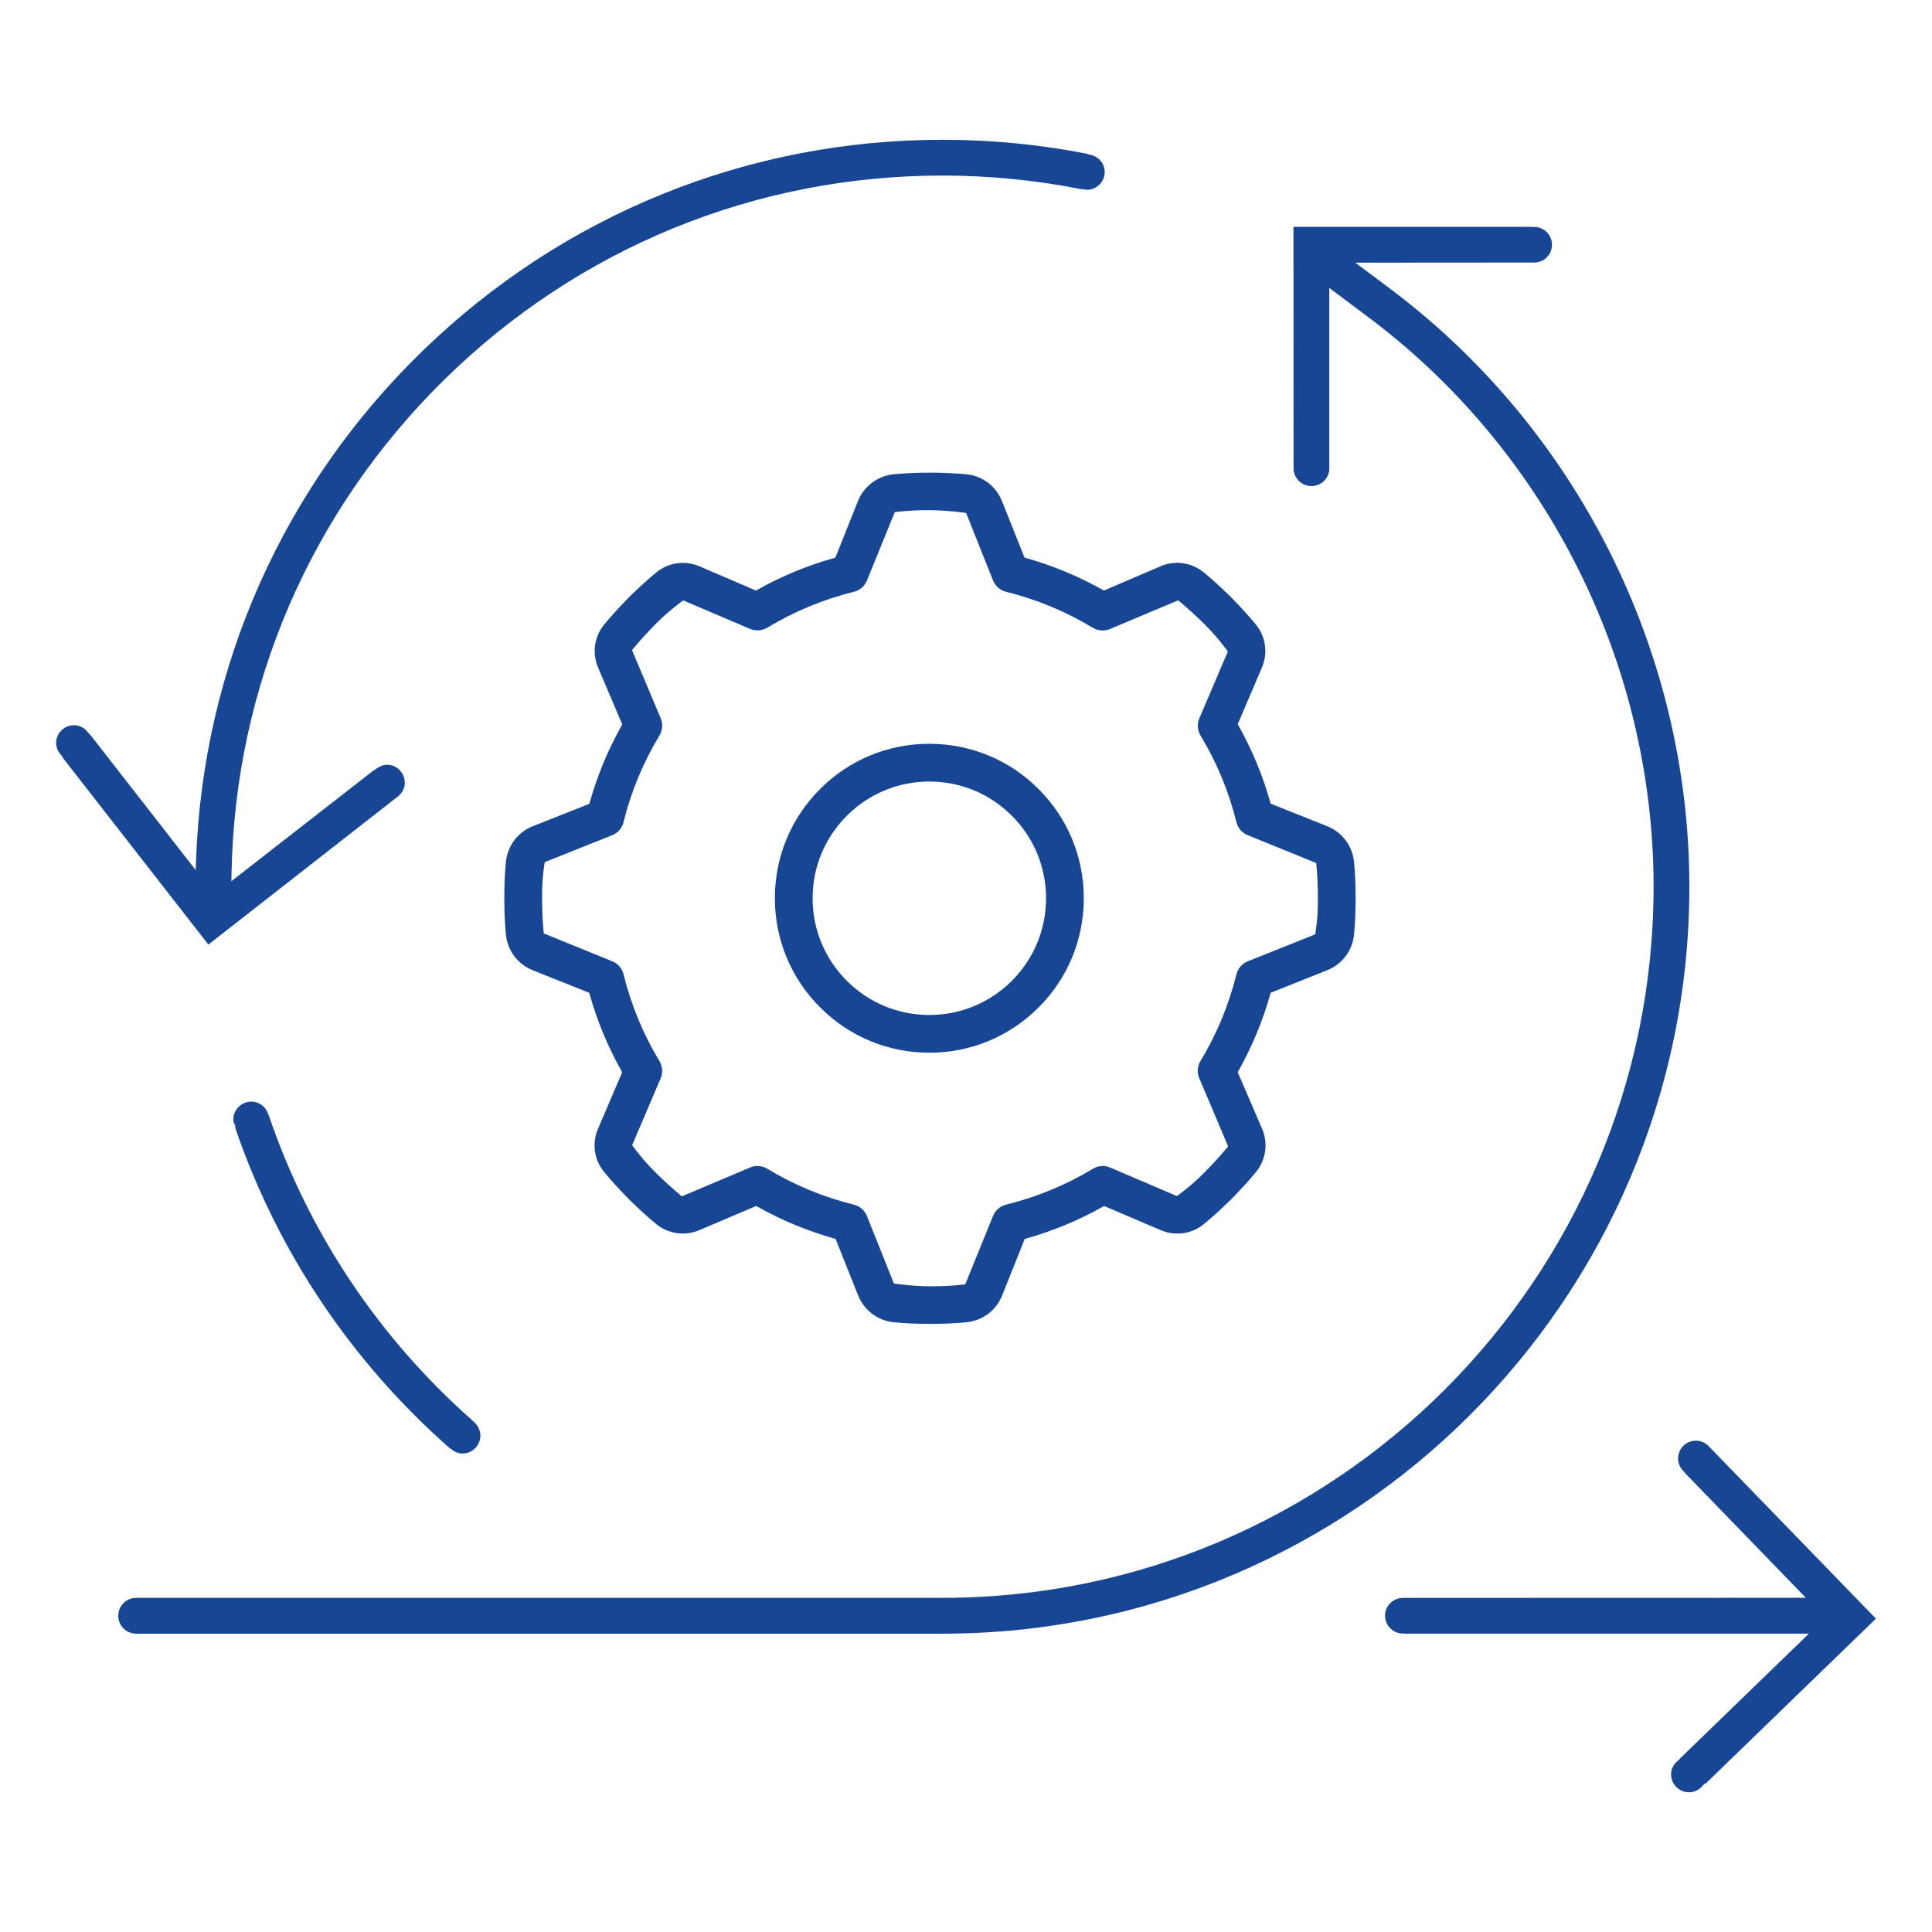
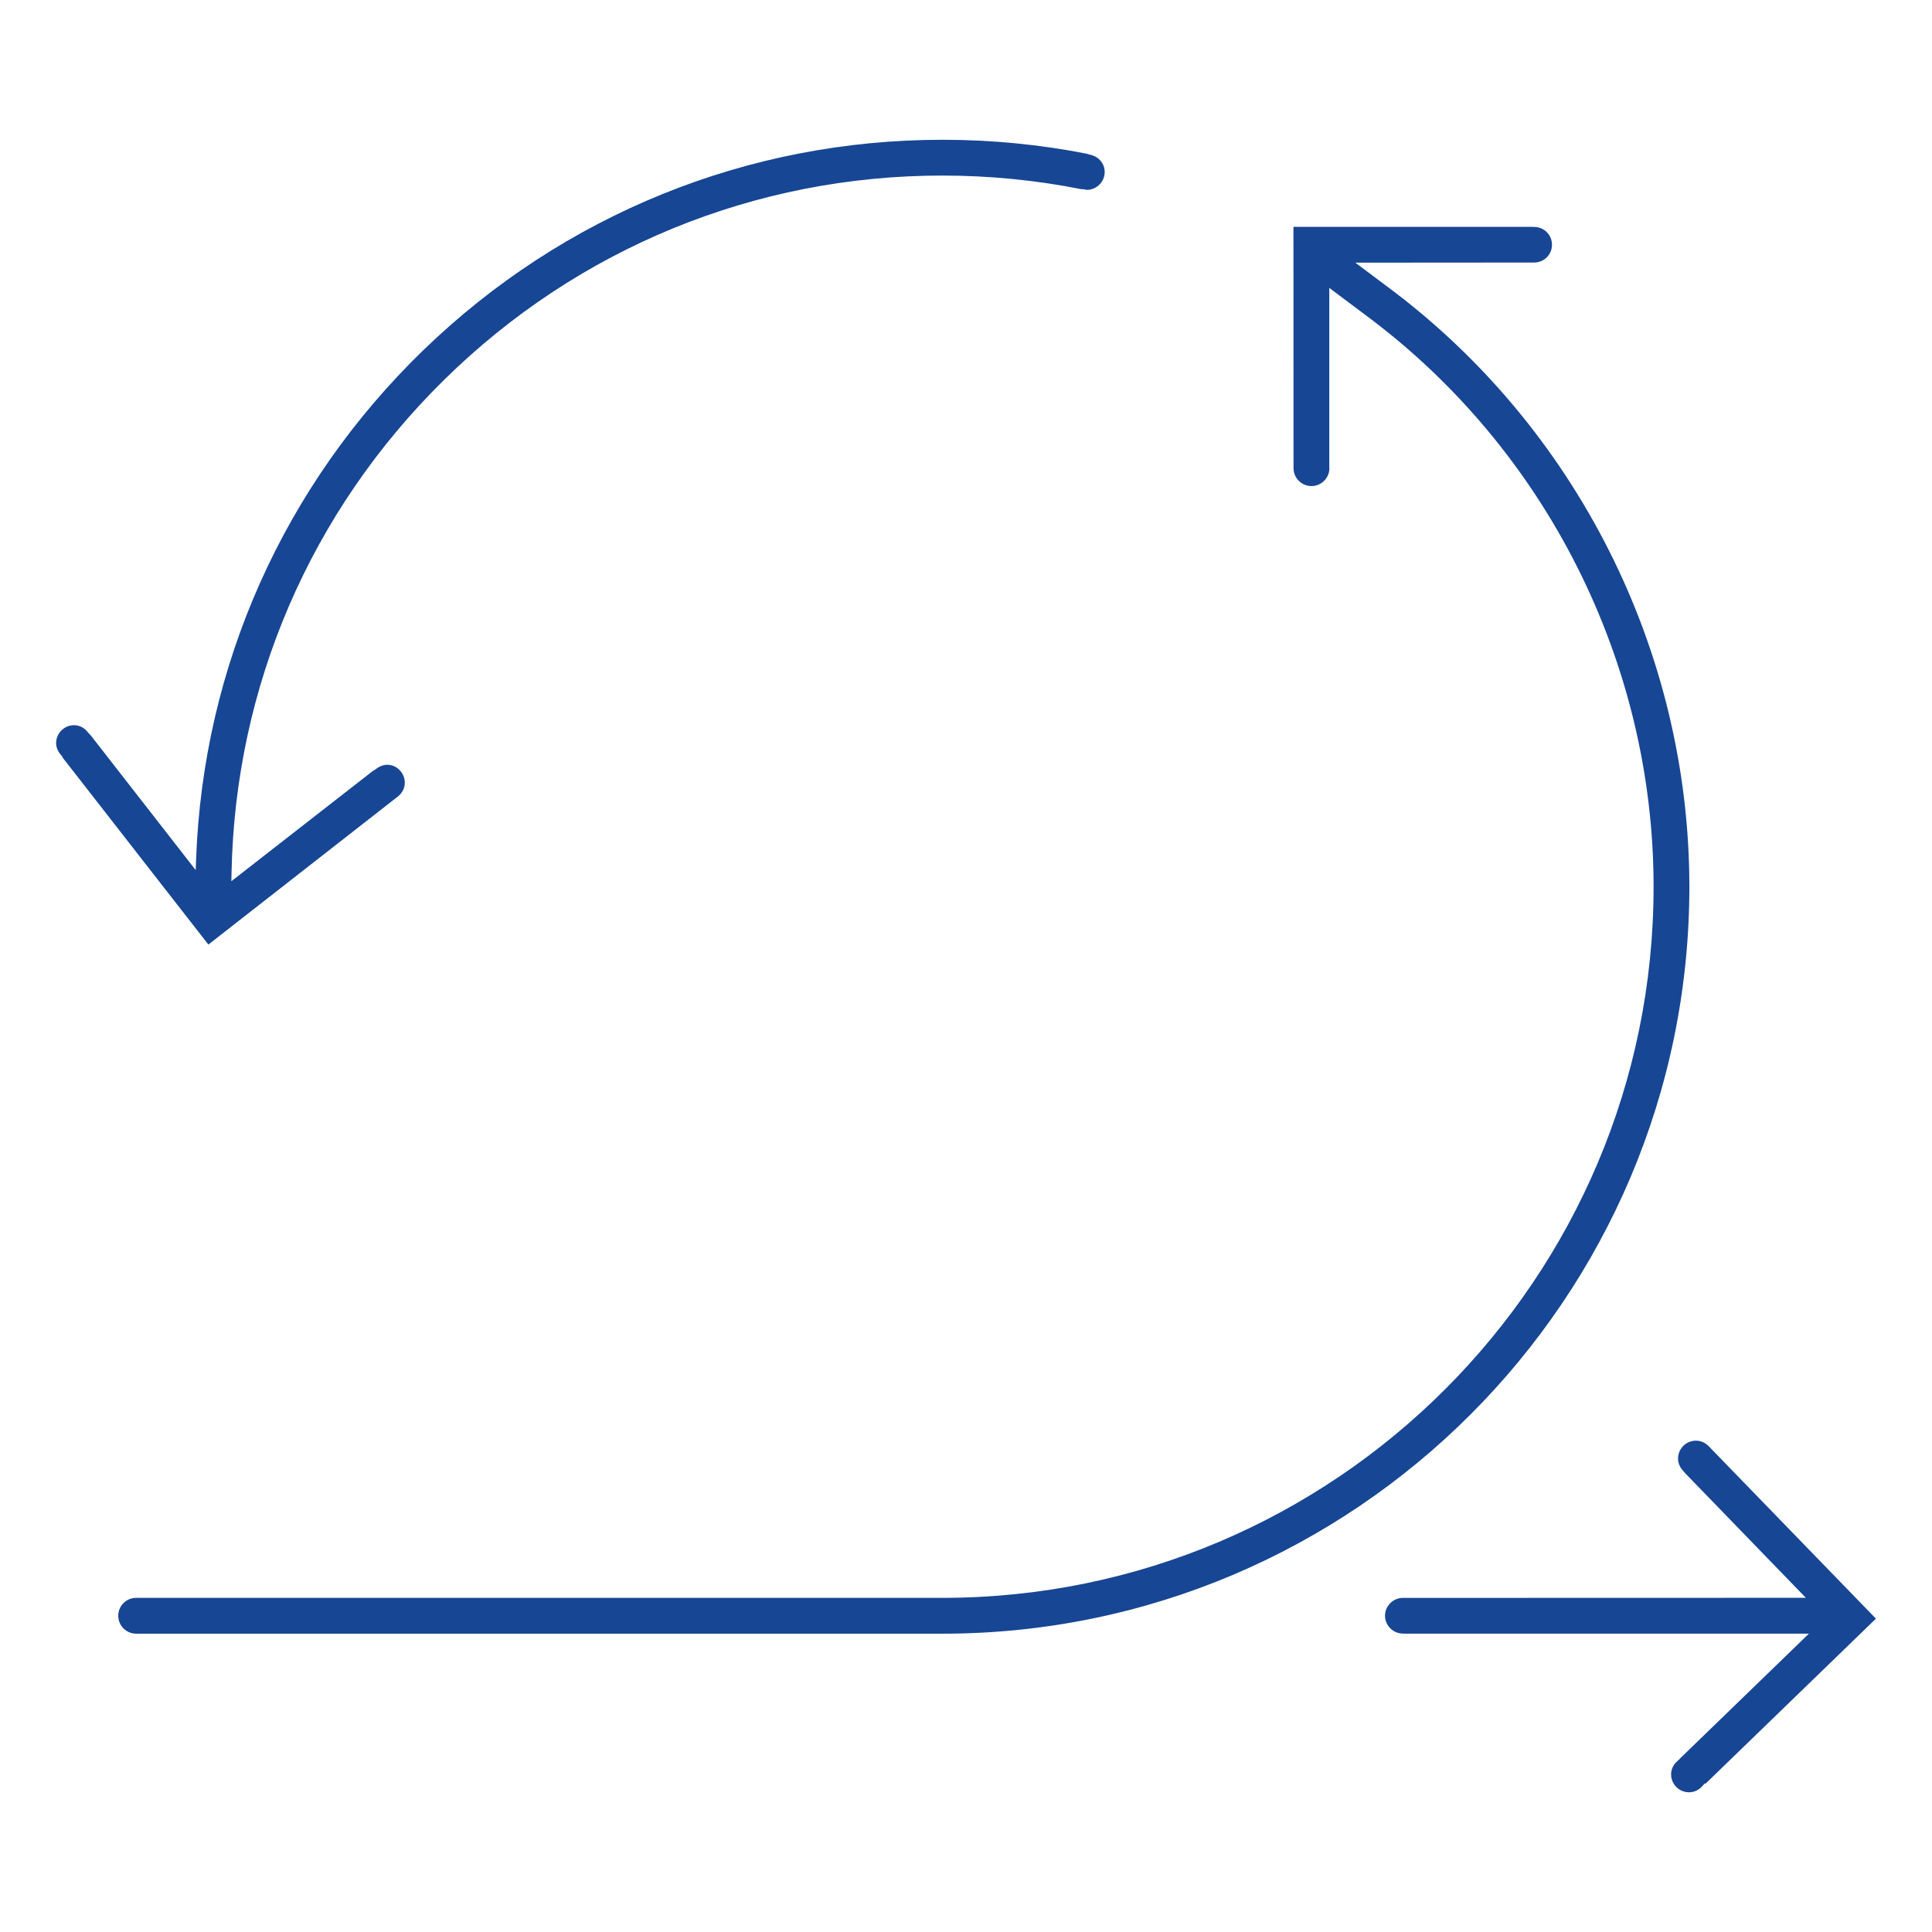
<svg xmlns="http://www.w3.org/2000/svg" id="Ebene_1" viewBox="0 0 73.701 73.701">
  <defs>
    <style>.cls-1{fill:#174694;}</style>
  </defs>
-   <path class="cls-1" d="M17.155,55.241l.059,.042c.093,.075,.241,.165,.427,.165,.377,0,.684-.306,.684-.684,0-.188-.079-.365-.222-.498l-.097-.09,.001-.002c-3.555-3.138-6.233-7.15-7.751-11.618l-.034-.081c-.101-.275-.351-.452-.636-.452-.377,0-.684,.306-.684,.684,0,.056,.017,.116,.036,.178h.029l.011,.151c1.602,4.692,4.427,8.91,8.17,12.201l.007,.006Z" />
  <path class="cls-1" d="M5.196,60.954c-.379,0-.685,.306-.685,.683,0,.377,.306,.684,.684,.684h30.756c15.712,0,28.494-12.782,28.494-28.495,0-8.981-4.31-17.541-11.531-22.898l-1.212-.908,6.838-.005c.373-.009,.664-.308,.664-.678,0-.371-.291-.67-.664-.679l-.139-.005h-9.059l.003,9.227c.011,.367,.314,.662,.684,.662,.371,0,.673-.296,.684-.664l-.004-.036v-6.859l1.389,1.041c6.876,5.1,10.982,13.25,10.982,21.802,0,14.959-12.17,27.128-27.127,27.128H5.196Z" />
  <path class="cls-1" d="M2.382,28.891l5.567,7.142,7.246-5.662c.159-.136,.247-.318,.247-.512,0-.509-.57-.908-1.071-.545l-.114,.081-.005-.007-5.426,4.228,.006-.298c.132-7.129,3.014-13.817,8.114-18.832,5.108-5.023,11.856-7.789,19.001-7.789,1.785,0,3.57,.175,5.306,.52l.096,.002c.023,.004,.045,.009,.068,.016,.016,.005,.032,.008,.04,.008,.377,0,.684-.306,.684-.684,0-.306-.216-.574-.525-.649l-.13-.032,.002-.008c-1.814-.358-3.676-.538-5.539-.538-7.419,0-14.449,2.848-19.794,8.021-5.331,5.158-8.412,12.066-8.675,19.448l-.015,.391-4.008-5.145-.002,.002-.096-.105c-.137-.18-.327-.279-.534-.279-.377,0-.684,.306-.684,.684,0,.146,.054,.288,.16,.42l.093,.116-.012,.009Z" />
  <path class="cls-1" d="M64.074,67.095l.003,.006-.083,.075c-.159,.136-.246,.318-.246,.512,0,.377,.306,.683,.684,.683,.191,0,.368-.08,.5-.227l.105-.115,.019,.02,6.506-6.301-6.402-6.602c-.129-.121-.293-.188-.464-.188-.377,0-.683,.306-.683,.684,0,.202,.095,.353,.176,.445l.088,.1-.002,.002,4.613,4.763-15.381,.004c-.371,.006-.672,.312-.672,.68,0,.369,.301,.674,.672,.681l.098,.002h15.401l-4.931,4.776Z" />
-   <path class="cls-1" d="M28.846,46.005l.061,.034c.914,.512,1.889,.917,2.9,1.203l.068,.019,.864,2.163c.11,.275,.293,.515,.531,.694,.236,.179,.516,.29,.812,.322,.424,.042,.882,.062,1.401,.062s.974-.019,1.392-.061c.297-.031,.581-.142,.819-.321s.423-.421,.534-.698l.863-2.16,.068-.019c1.011-.286,1.986-.69,2.9-1.203l.061-.034,2.141,.914c.276,.122,.574,.162,.872,.123,.295-.041,.573-.164,.801-.355,.315-.258,.636-.55,1.043-.947,.38-.39,.674-.713,.922-1.016,.195-.23,.32-.509,.362-.806,.043-.298,0-.6-.122-.874l-.923-2.143,.034-.061c.515-.919,.92-1.895,1.203-2.901l.019-.068,2.164-.863c.275-.111,.515-.295,.695-.531,.179-.237,.29-.518,.32-.812,.042-.424,.062-.882,.062-1.401,0-.52-.019-.975-.061-1.392-.03-.296-.141-.579-.321-.819-.18-.239-.421-.424-.698-.534l-2.161-.863-.019-.068c-.283-1.007-.688-1.983-1.203-2.901l-.034-.061,.914-2.141c.123-.275,.166-.575,.124-.871-.041-.297-.164-.574-.356-.802-.26-.316-.551-.637-.947-1.042-.395-.385-.718-.679-1.015-.922-.23-.195-.509-.32-.808-.363-.3-.043-.6,.001-.873,.123l-2.143,.919-.061-.034c-.919-.515-1.895-.92-2.9-1.203l-.068-.019-.864-2.164c-.11-.274-.294-.514-.531-.695-.237-.179-.518-.29-.812-.32-.926-.083-1.866-.083-2.794,0-.295,.03-.578,.141-.818,.321-.238,.179-.423,.421-.534,.698l-.863,2.161-.068,.019c-1.011,.285-1.986,.689-2.9,1.203l-.061,.034-2.137-.917c-.276-.123-.575-.167-.871-.124-.295,.041-.573,.164-.802,.356-.316,.26-.637,.551-1.042,.947-.386,.396-.68,.72-.922,1.015l-.048,.058c-.167,.218-.276,.475-.315,.749-.042,.297,.001,.599,.123,.873l.913,2.15-.034,.061c-.512,.914-.917,1.889-1.203,2.9l-.019,.068-2.165,.857c-.275,.11-.515,.293-.694,.531-.179,.236-.29,.516-.322,.812-.042,.424-.062,.882-.062,1.401,0,.512,.02,.981,.061,1.392,.031,.297,.142,.581,.321,.819,.18,.239,.422,.424,.698,.534l2.16,.863,.019,.068c.285,1.01,.69,1.986,1.203,2.901l.034,.061-.914,2.138c-.122,.275-.165,.575-.124,.871,.042,.296,.165,.574,.356,.802,.256,.313,.549,.634,.948,1.042,.391,.383,.715,.677,1.015,.923,.231,.195,.51,.319,.806,.361,.301,.041,.6-.002,.875-.122l2.149-.913Zm6.738,3.065c-.469,0-.939-.031-1.403-.096l-.081-.011-.031-.077-.998-2.498c-.085-.215-.27-.377-.496-.432-1.169-.289-2.283-.751-3.311-1.374-.193-.117-.445-.133-.653-.044l-2.6,1.1-.067-.055c-.278-.229-.571-.497-.923-.841-.308-.303-.596-.636-.858-.99l-.049-.065,1.089-2.551c.09-.213,.073-.457-.046-.655-.621-1.028-1.082-2.143-1.37-3.314-.056-.225-.217-.411-.432-.496l-2.61-1.062-.009-.084c-.038-.378-.057-.79-.057-1.26-.007-.431,.022-.869,.088-1.296l.013-.08,.075-.031,2.501-.998c.199-.079,.352-.243,.417-.445l.012-.051c.289-1.167,.75-2.28,1.374-3.31,.118-.198,.135-.443,.045-.655l-1.094-2.599,.055-.067c.286-.346,.599-.675,.841-.924,.306-.309,.639-.597,.991-.857l.065-.049,2.55,1.088c.212,.088,.458,.072,.655-.045,1.029-.622,2.143-1.083,3.31-1.371,.226-.056,.411-.217,.496-.432l1.061-2.608,.084-.01c.847-.095,1.706-.084,2.555,.032l.081,.011,.031,.077,.998,2.498c.085,.215,.27,.377,.496,.432,1.167,.289,2.28,.75,3.31,1.374,.199,.117,.443,.135,.655,.045l2.599-1.093,.067,.056c.279,.231,.574,.498,.924,.84,.308,.304,.596,.636,.857,.99l.049,.065-1.088,2.551c-.091,.212-.074,.457,.045,.655,.622,1.029,1.082,2.142,1.37,3.307,.056,.225,.218,.411,.433,.496l2.61,1.062,.008,.085c.037,.383,.056,.795,.056,1.258,.006,.432-.023,.87-.088,1.296l-.012,.08-2.574,1.03c-.215,.085-.377,.271-.433,.496-.289,1.168-.751,2.282-1.373,3.31-.119,.198-.136,.442-.045,.653l1.101,2.601-.056,.067c-.229,.278-.497,.572-.841,.923-.305,.31-.638,.599-.99,.858l-.065,.048-2.55-1.089c-.214-.092-.458-.075-.654,.045-1.03,.622-2.145,1.083-3.316,1.371-.226,.056-.411,.217-.496,.432l-1.061,2.608-.084,.01c-.382,.043-.767,.064-1.152,.064Z" />
-   <path class="cls-1" d="M35.451,28.374c-1.574,0-3.054,.612-4.166,1.725-1.114,1.113-1.726,2.593-1.726,4.167,.002,1.574,.615,3.053,1.728,4.165,1.112,1.113,2.591,1.726,4.164,1.728,1.574,0,3.055-.612,4.167-1.726,1.114-1.112,1.726-2.592,1.726-4.167,0-1.574-.612-3.054-1.726-4.167-1.112-1.113-2.592-1.725-4.167-1.725Zm0,10.345c-1.189,0-2.306-.463-3.148-1.304-.841-.842-1.304-1.959-1.304-3.149,.001-1.188,.465-2.305,1.305-3.147,.842-.84,1.959-1.304,3.147-1.305,1.19,0,2.307,.463,3.149,1.304,.841,.841,1.304,1.958,1.304,3.148s-.463,2.307-1.304,3.149c-.842,.841-1.959,1.304-3.149,1.304Z" />
</svg>